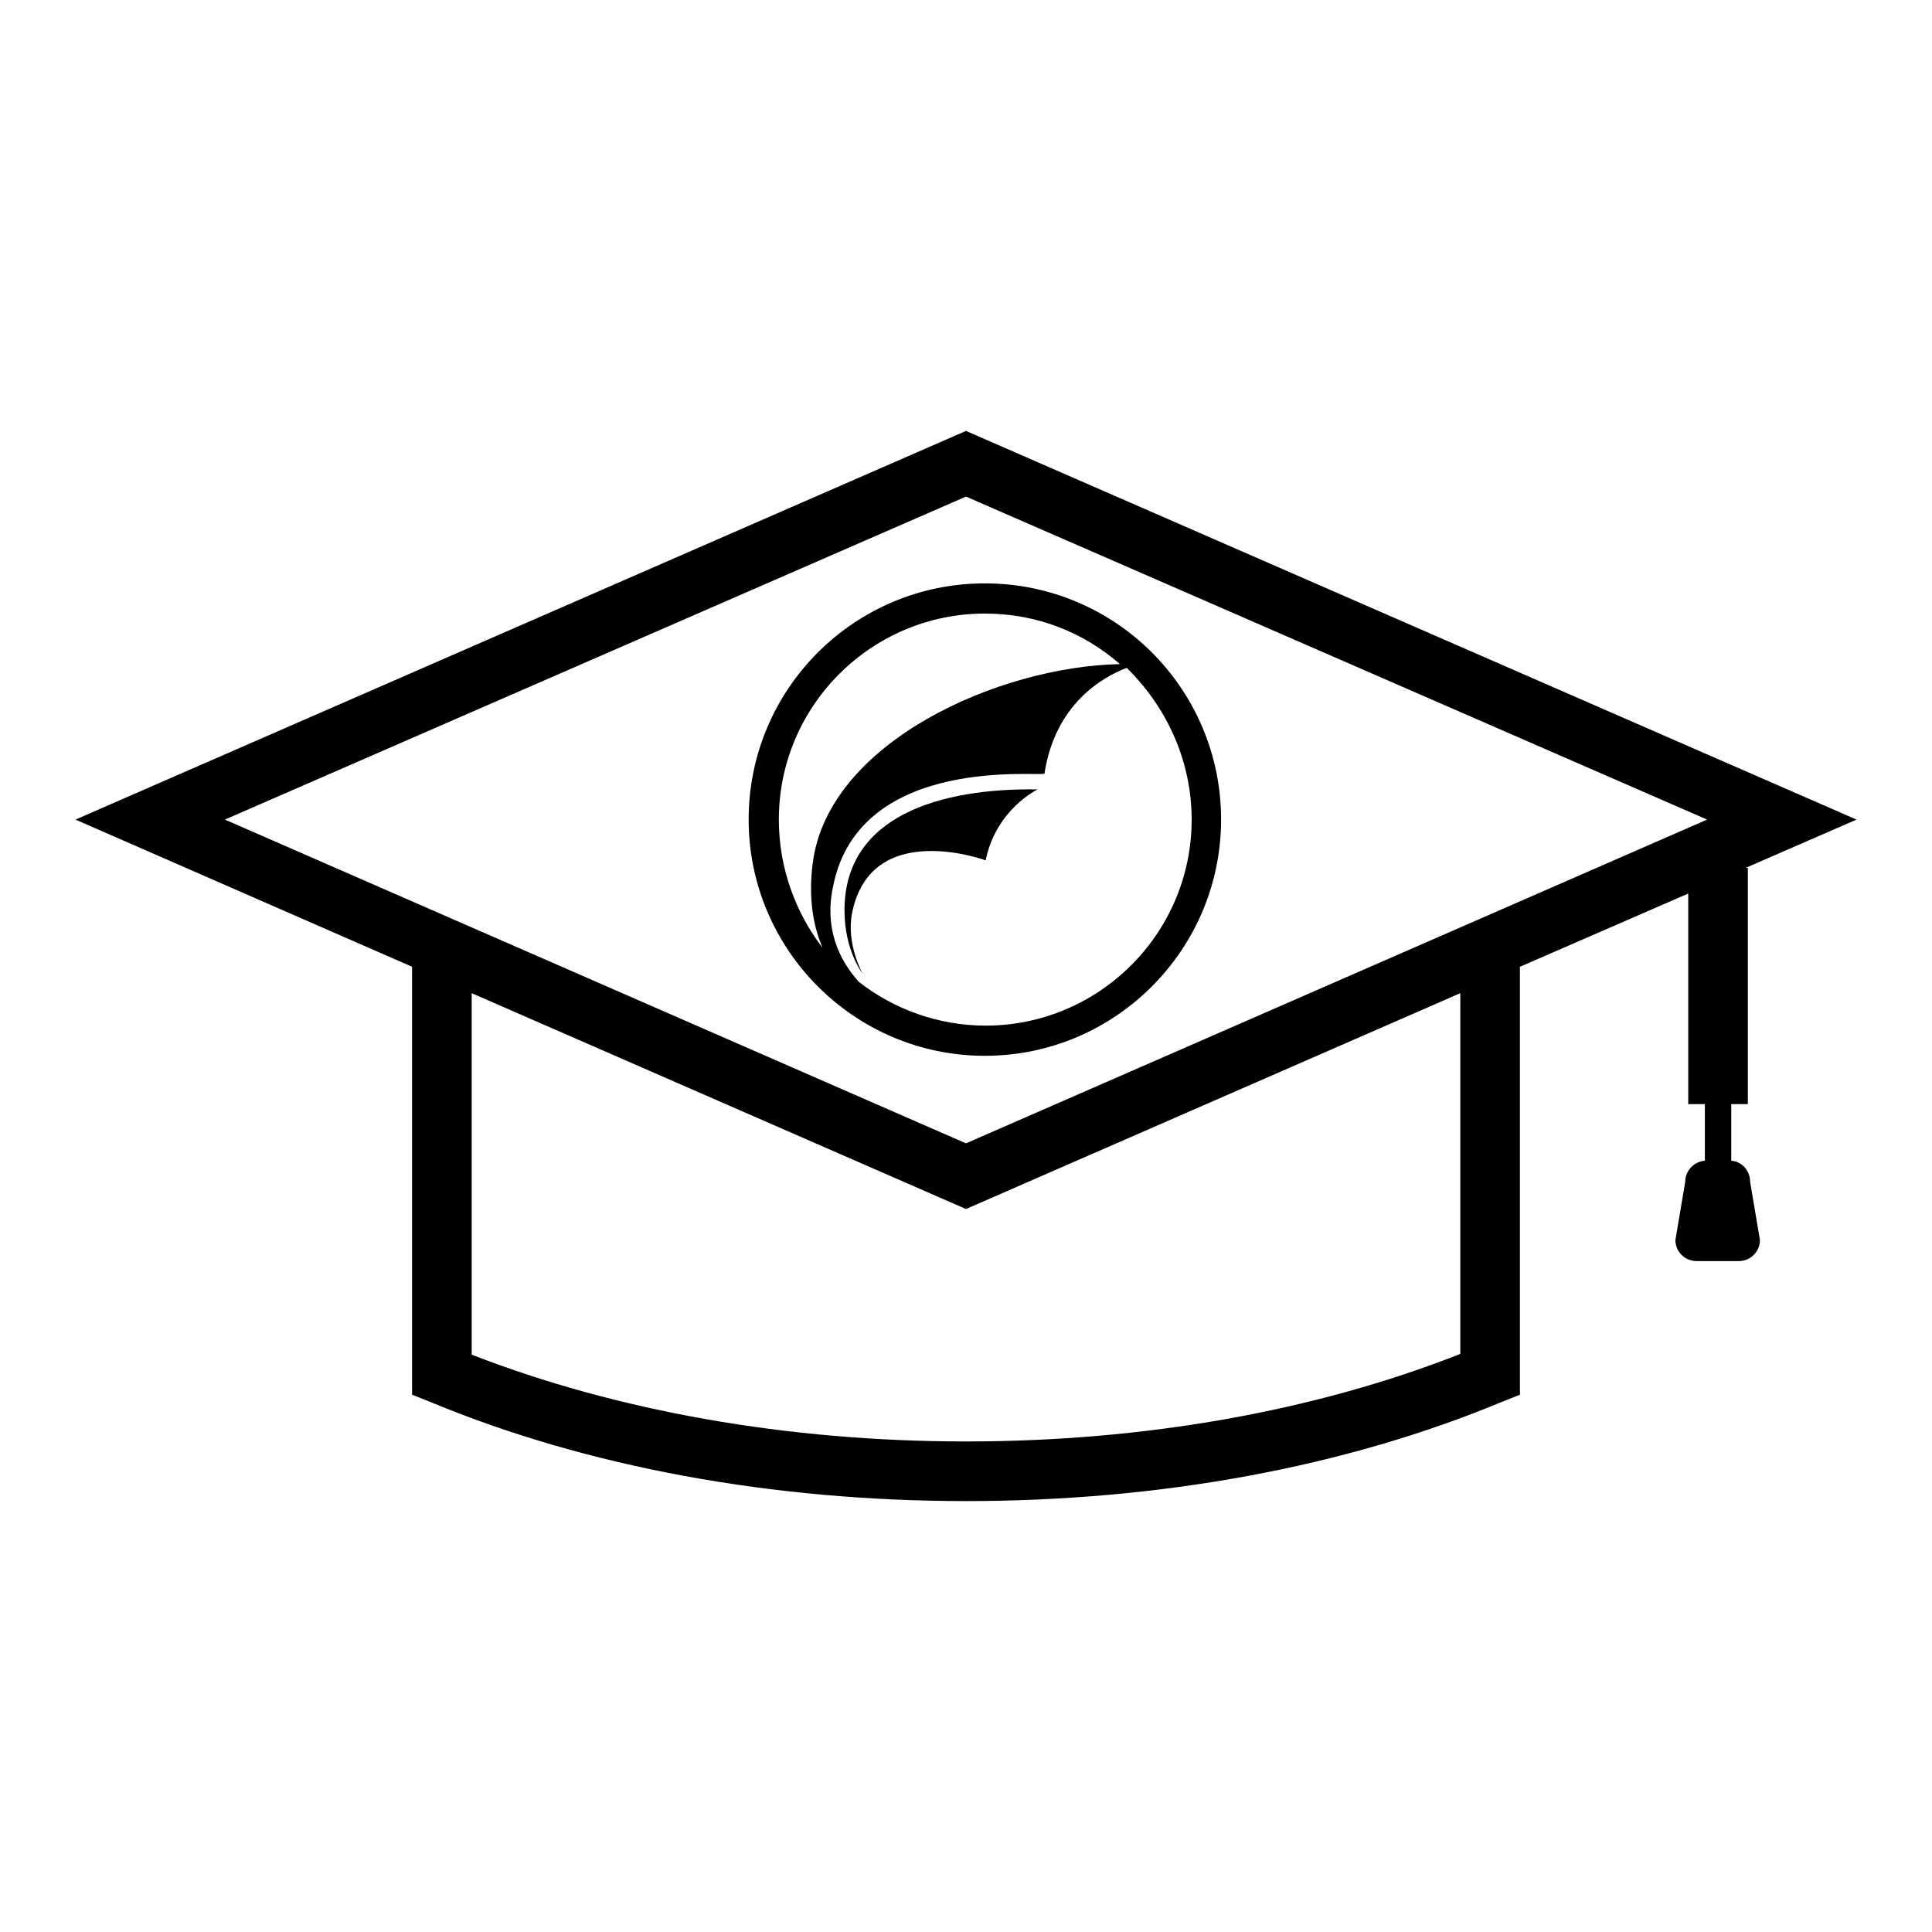
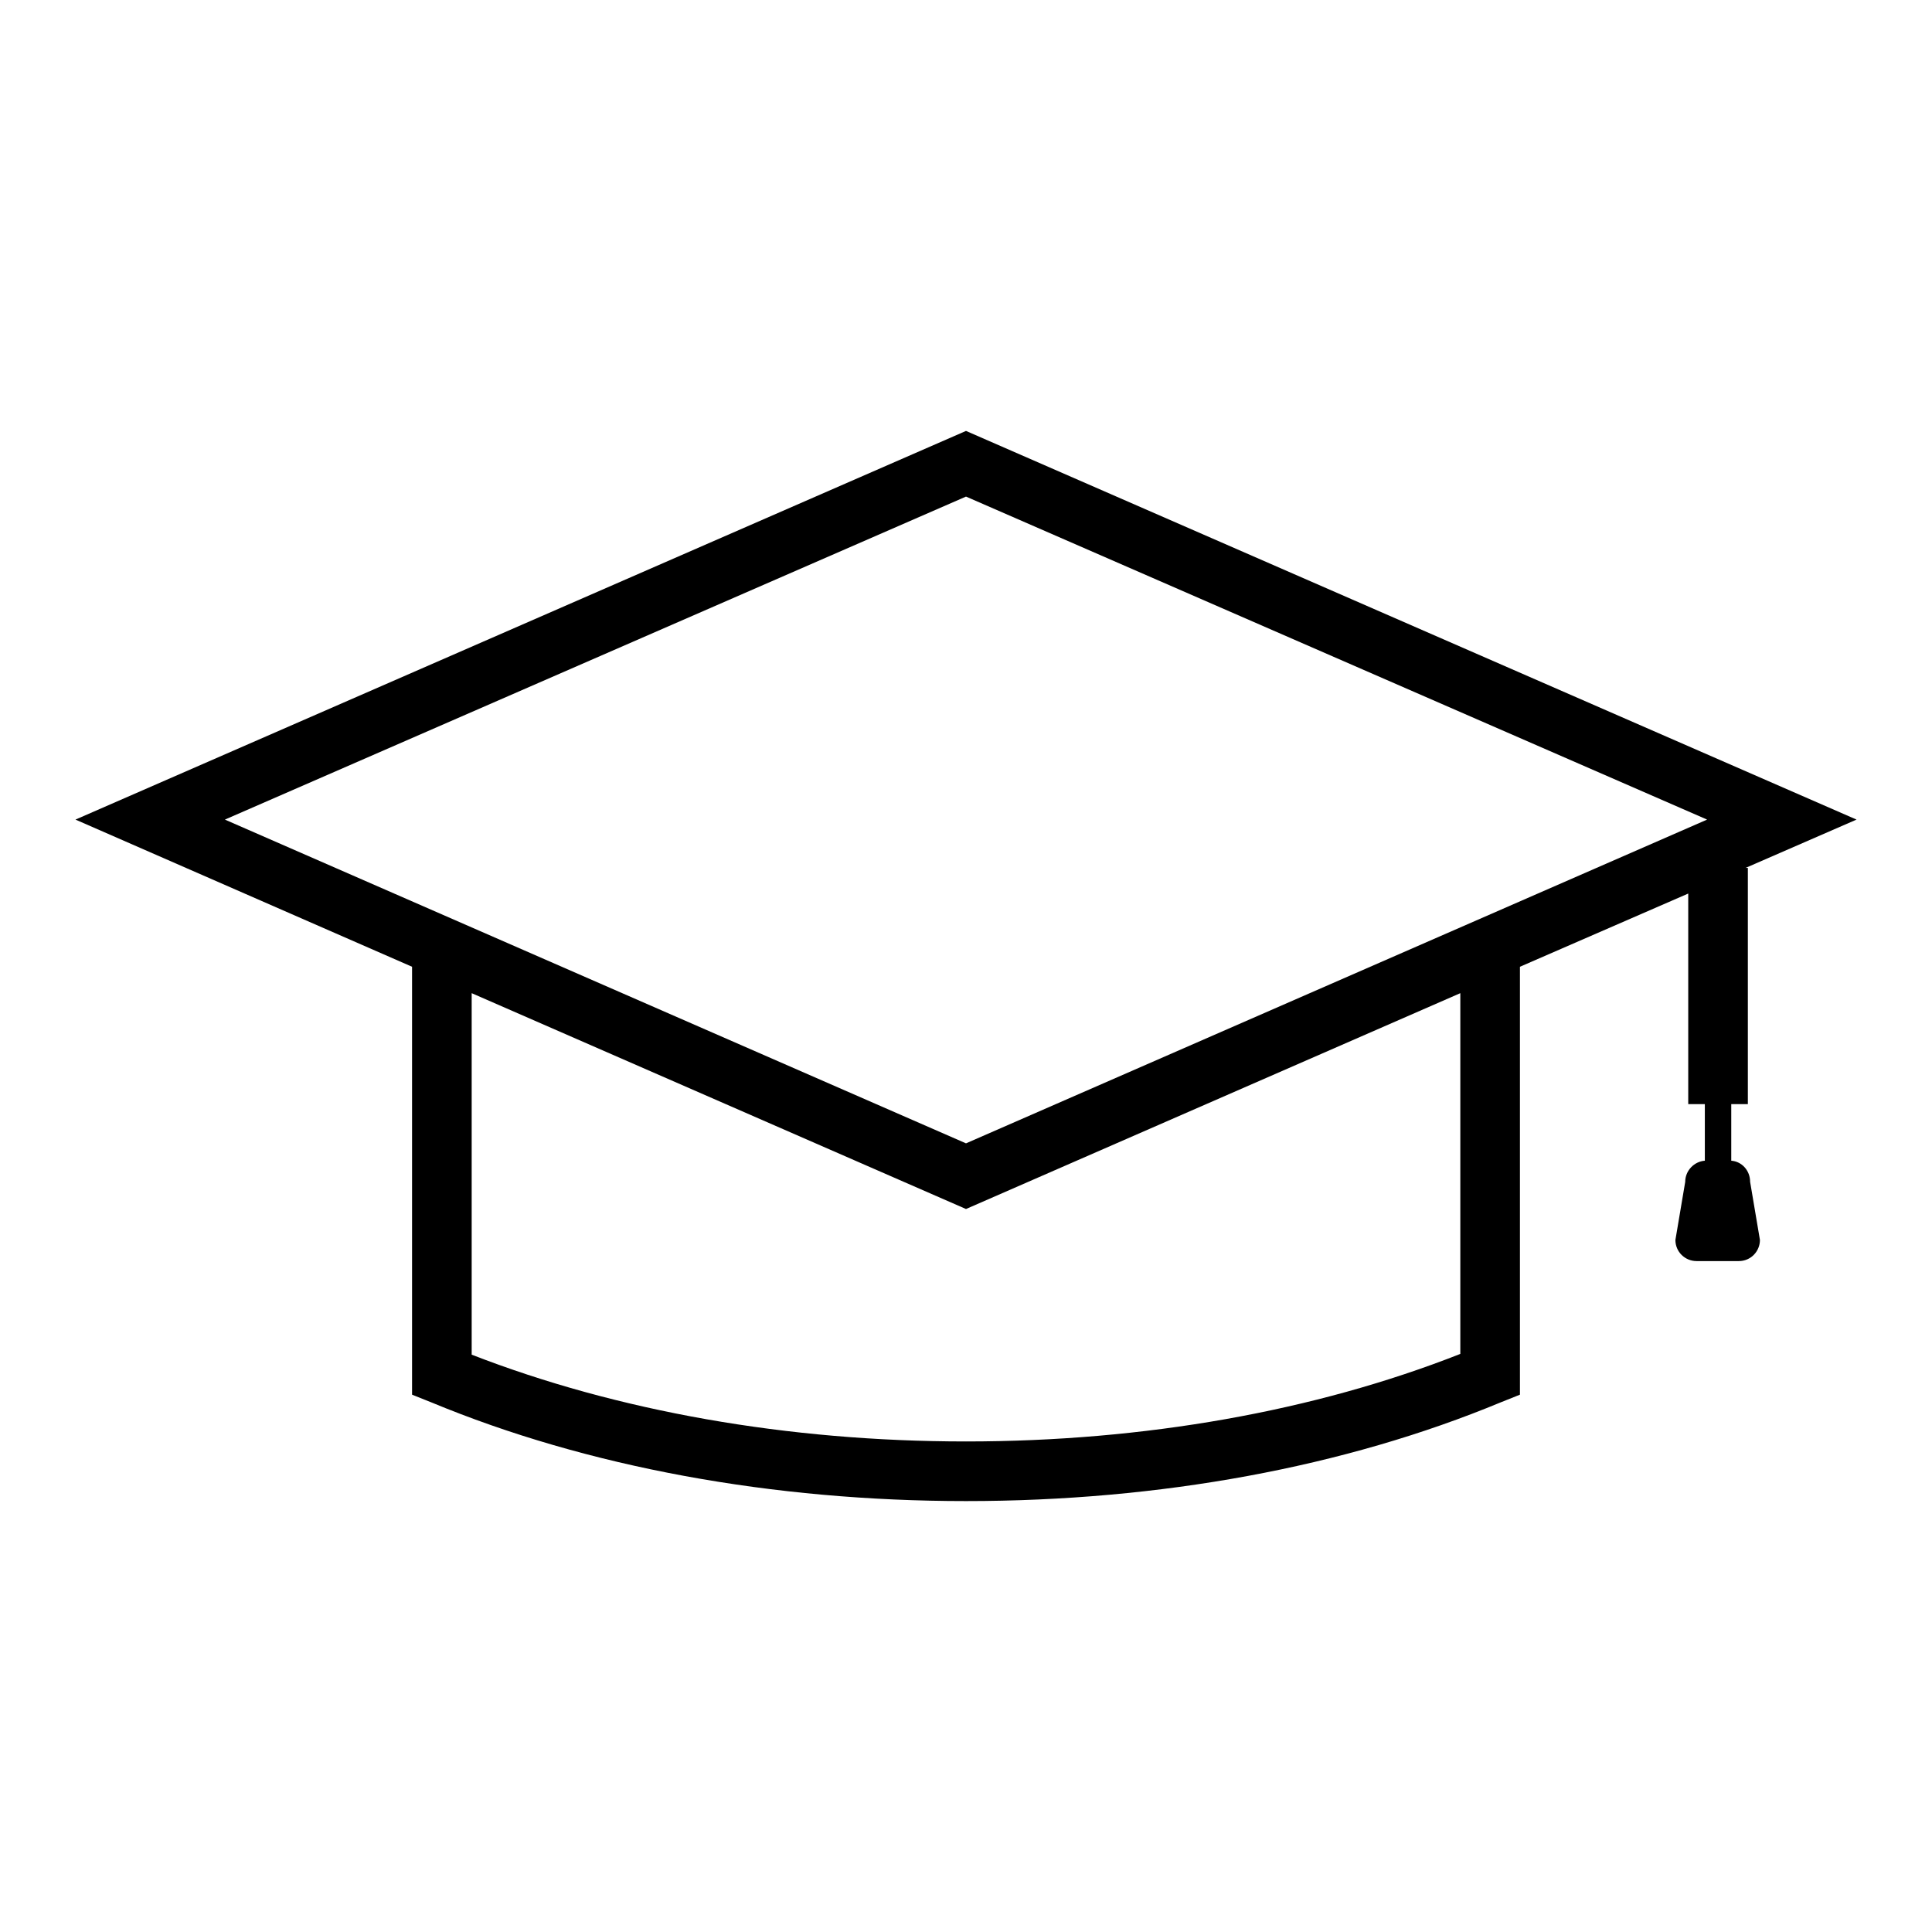
<svg xmlns="http://www.w3.org/2000/svg" version="1.1" x="0px" y="0px" viewBox="0 0 256 256" enable-background="new 0 0 256 256" xml:space="preserve">
  <g>
    <g>
-       <path fill="#000000" d="M161.8,108.6c0-17.3-14-31.3-31.3-31.3c-17.3,0-31.3,14-31.3,31.3c0,17.2,14,31.3,31.3,31.3C147.8,139.9,161.8,125.8,161.8,108.6z M157.9,108.6c0,15.1-12.3,27.3-27.3,27.3c-6.3,0-12.2-2.2-16.8-5.8c-2.7-3-4.6-7.2-3.4-12.7c3.5-17.6,27.9-14.4,28-14.9c1.4-9.2,7.7-12.8,10.9-14C154.5,93.6,157.9,100.7,157.9,108.6z M103.2,108.6c0-15.1,12.3-27.3,27.3-27.3c6.9,0,13.1,2.5,17.9,6.7c-16,0.3-38.6,10.3-40.7,26.3c-0.6,4.5,0,8.3,1.3,11.3C105.4,120.9,103.2,115,103.2,108.6z" />
-       <path fill="#000000" d="M111.9,120.6c0,5.4,2.4,8.4,2.4,8.4s-2.2-3.9-1.4-8c2.5-12.6,17.7-7,17.7-7c1.4-6.8,6.9-9.4,6.9-9.4C124.6,104.4,111.9,108.1,111.9,120.6z" />
      <path fill="#000000" d="M229.4,153.8L229.4,153.8v-7.5h2.2V115h-0.3l14.7-6.4L128,57.1L10,108.6l44.6,19.5v56.7l2.5,1c20.7,8.6,45.3,13.1,70.9,13.1c25.7,0,50.2-4.5,70.9-13.1l2.5-1v-56.7l22.3-9.7v27.9h2.2v7.5v0c-1.4,0.1-2.6,1.3-2.6,2.8l-1.3,7.7c0,1.6,1.3,2.8,2.8,2.8h5.6c1.6,0,2.8-1.3,2.8-2.8l-1.3-7.7C231.9,155.1,230.8,153.9,229.4,153.8z M128,65.8l98.2,42.8L128,151.5l-98.2-42.9L128,65.8z M193.5,179.4C174.2,187,151.6,191,128,191c-23.6,0-46.2-4-65.5-11.5v-47.9l65.5,28.6l65.5-28.6V179.4z" />
    </g>
  </g>
</svg>